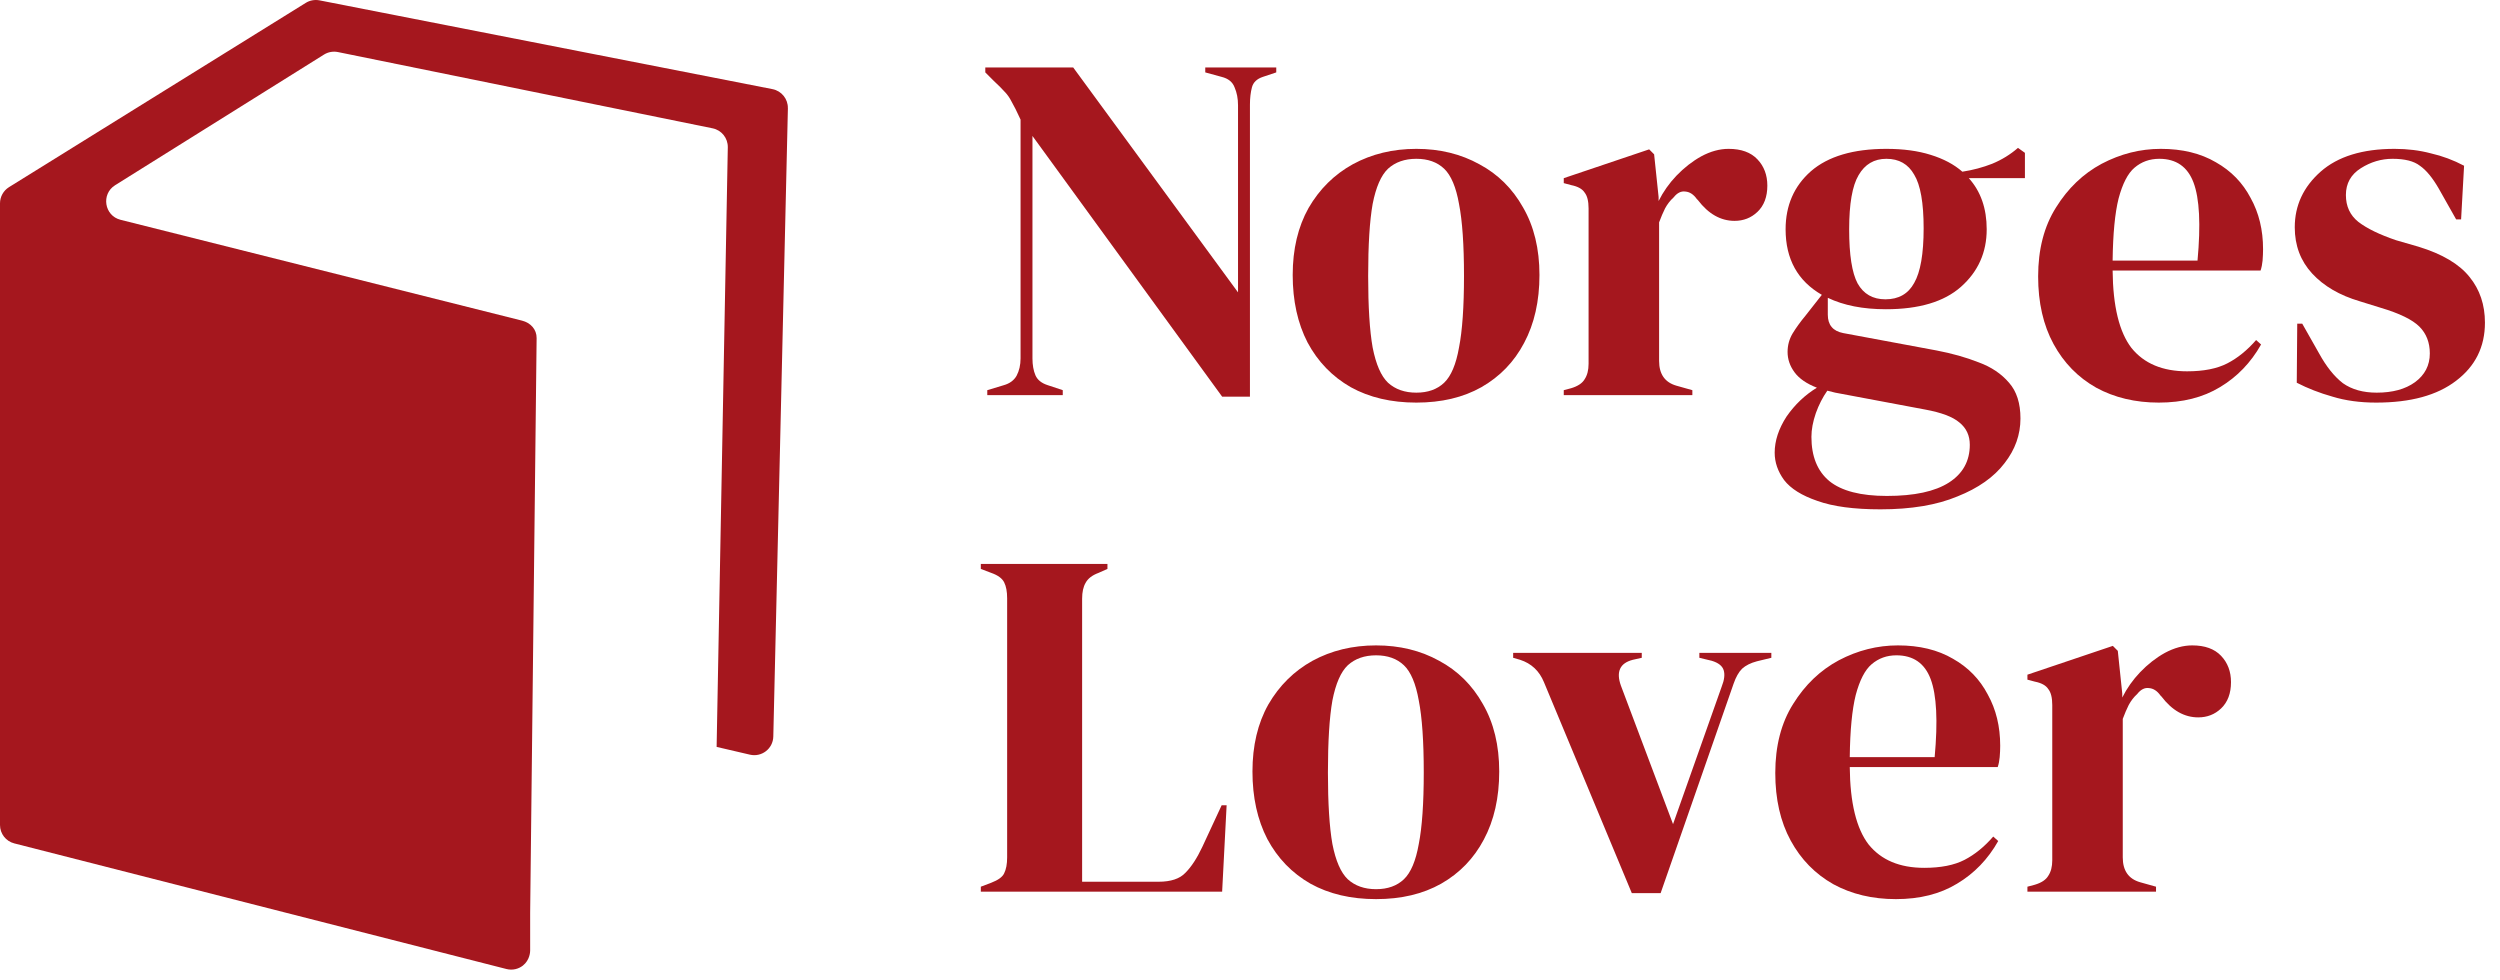
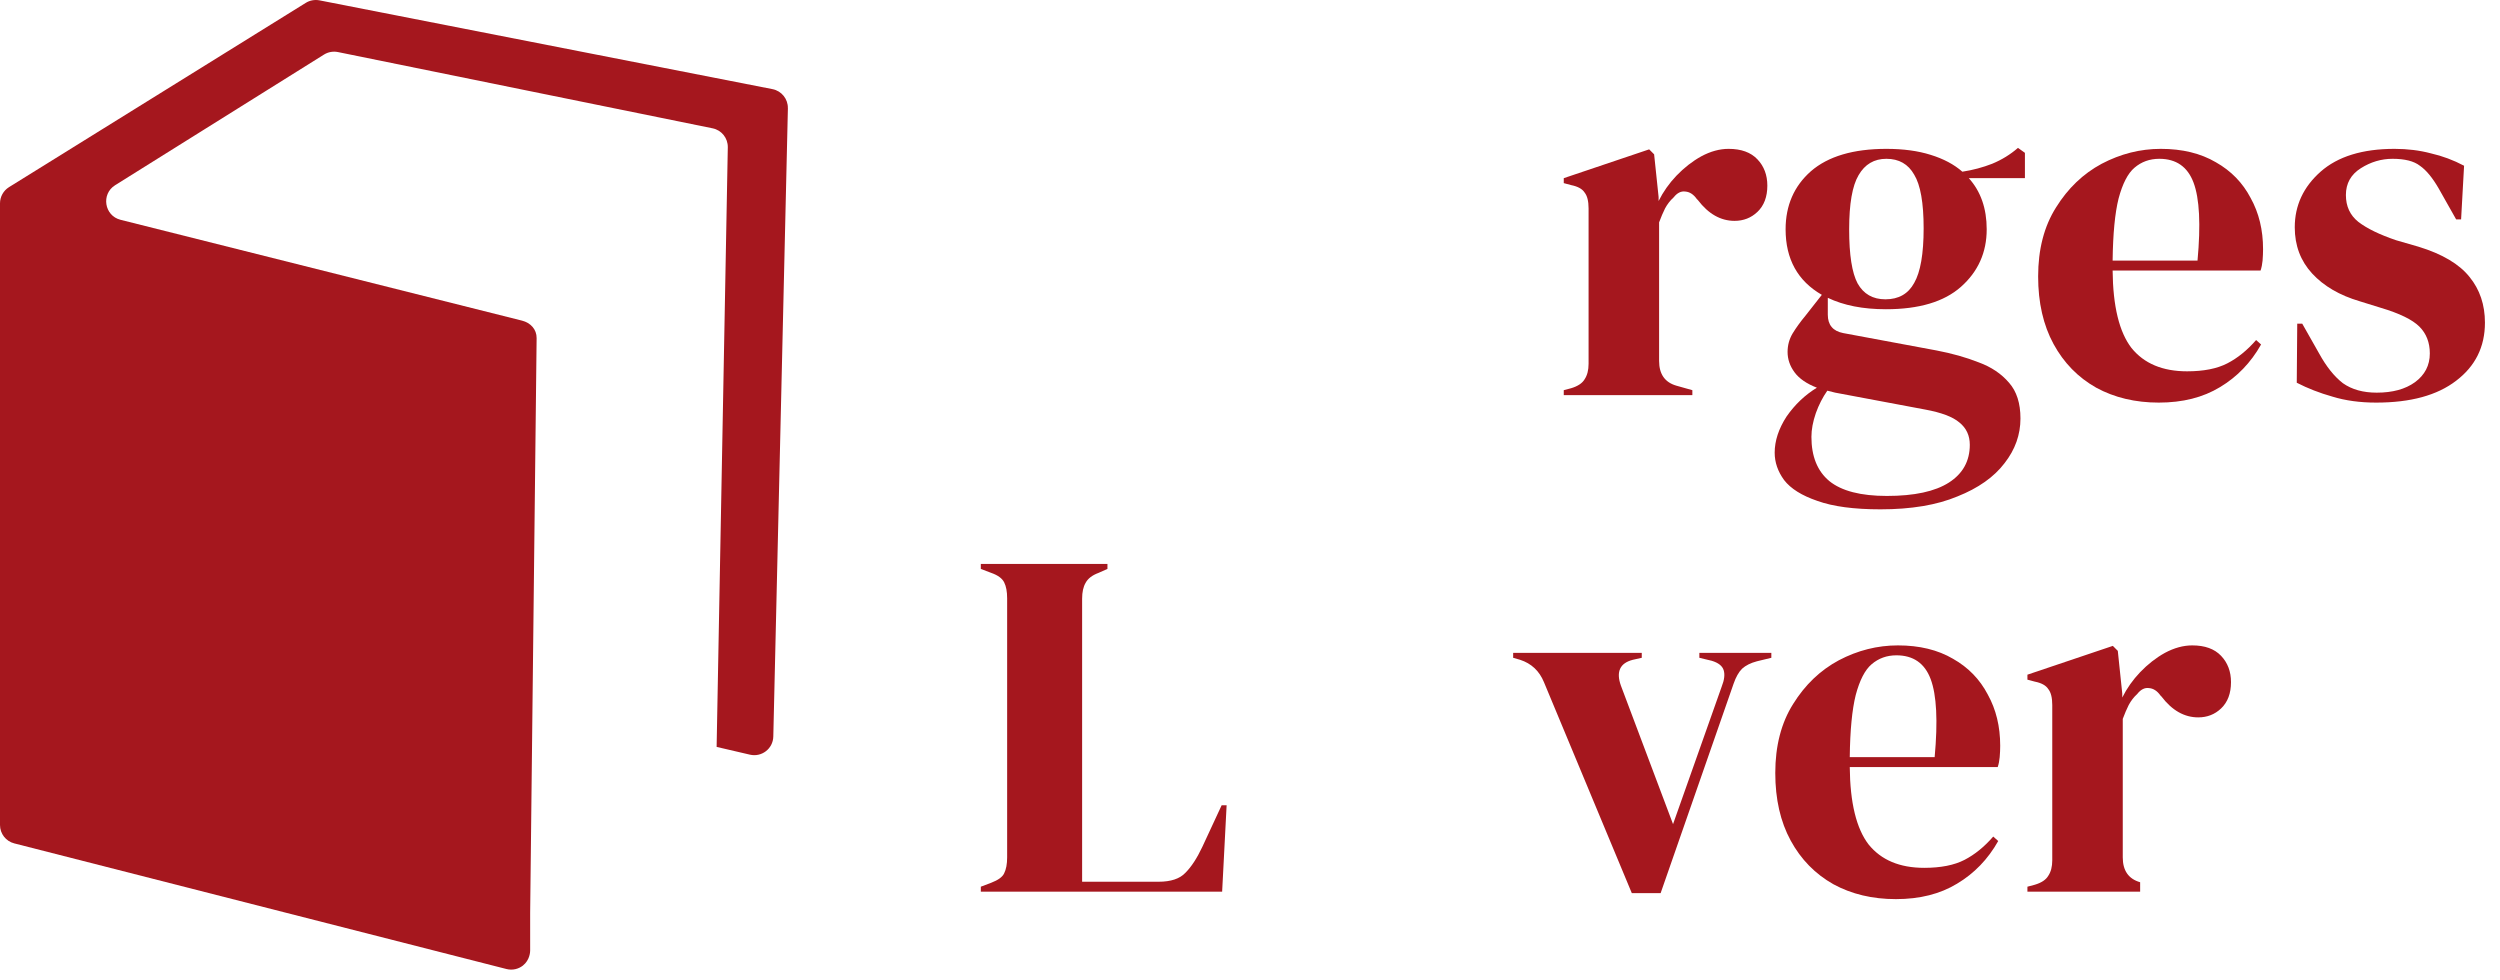
<svg xmlns="http://www.w3.org/2000/svg" width="125" height="49" viewBox="0 0 125 49" fill="none">
-   <path d="M49.364 19.757V19.509L50.184 19.261C50.481 19.178 50.697 19.021 50.829 18.789C50.961 18.541 51.028 18.251 51.028 17.92V5.979C50.846 5.581 50.697 5.283 50.581 5.085C50.481 4.886 50.366 4.721 50.233 4.588C50.101 4.439 49.919 4.257 49.687 4.042L49.265 3.62V3.372H53.659L61.901 14.618V5.259C61.901 4.928 61.844 4.63 61.728 4.365C61.628 4.1 61.413 3.926 61.082 3.844L60.263 3.62V3.372H63.813V3.62L63.143 3.844C62.845 3.943 62.663 4.117 62.597 4.365C62.531 4.613 62.497 4.903 62.497 5.234V19.832H61.107L51.623 6.798V17.92C51.623 18.251 51.673 18.532 51.772 18.764C51.872 18.996 52.079 19.161 52.393 19.261L53.138 19.509V19.757H49.364Z" fill="#A5171E" />
-   <path d="M70.817 20.13C69.559 20.13 68.466 19.873 67.539 19.36C66.613 18.83 65.893 18.085 65.379 17.126C64.883 16.166 64.635 15.04 64.635 13.749C64.635 12.458 64.9 11.341 65.429 10.398C65.975 9.454 66.712 8.726 67.639 8.213C68.582 7.7 69.641 7.443 70.817 7.443C71.992 7.443 73.043 7.7 73.969 8.213C74.896 8.709 75.624 9.429 76.154 10.373C76.7 11.316 76.973 12.442 76.973 13.749C76.973 15.057 76.717 16.191 76.204 17.15C75.707 18.094 74.996 18.83 74.069 19.36C73.158 19.873 72.074 20.13 70.817 20.13ZM70.817 19.633C71.396 19.633 71.859 19.468 72.207 19.137C72.554 18.805 72.803 18.218 72.951 17.374C73.117 16.53 73.2 15.338 73.2 13.799C73.2 12.243 73.117 11.043 72.951 10.199C72.803 9.355 72.554 8.767 72.207 8.436C71.859 8.105 71.396 7.94 70.817 7.94C70.237 7.94 69.766 8.105 69.401 8.436C69.054 8.767 68.797 9.355 68.632 10.199C68.483 11.043 68.408 12.243 68.408 13.799C68.408 15.338 68.483 16.53 68.632 17.374C68.797 18.218 69.054 18.805 69.401 19.137C69.766 19.468 70.237 19.633 70.817 19.633Z" fill="#A5171E" />
  <path d="M78.188 19.757V19.509L78.56 19.41C78.891 19.31 79.115 19.161 79.231 18.963C79.363 18.764 79.429 18.508 79.429 18.193V10.422C79.429 10.058 79.363 9.794 79.231 9.628C79.115 9.446 78.891 9.322 78.56 9.256L78.188 9.156V8.908L82.458 7.468L82.706 7.716L82.93 9.851V10.05C83.162 9.587 83.459 9.165 83.823 8.784C84.204 8.387 84.618 8.064 85.065 7.816C85.528 7.567 85.983 7.443 86.43 7.443C87.059 7.443 87.539 7.617 87.87 7.965C88.201 8.312 88.367 8.751 88.367 9.28C88.367 9.843 88.201 10.282 87.87 10.596C87.556 10.894 87.175 11.043 86.728 11.043C86.033 11.043 85.421 10.696 84.891 10L84.841 9.951C84.676 9.719 84.486 9.595 84.27 9.578C84.055 9.545 83.857 9.645 83.675 9.876C83.509 10.025 83.368 10.207 83.252 10.422C83.153 10.621 83.054 10.853 82.955 11.118V18.044C82.955 18.706 83.244 19.12 83.823 19.285L84.618 19.509V19.757H78.188Z" fill="#A5171E" />
  <path d="M94.295 15.462C93.153 15.462 92.185 15.272 91.39 14.891V15.735C91.39 16.248 91.647 16.555 92.16 16.654L96.827 17.523C97.605 17.672 98.308 17.87 98.937 18.119C99.566 18.35 100.071 18.69 100.452 19.137C100.832 19.567 101.023 20.163 101.023 20.924C101.023 21.735 100.758 22.48 100.228 23.158C99.699 23.854 98.912 24.408 97.87 24.822C96.844 25.252 95.561 25.467 94.022 25.467C92.698 25.467 91.647 25.326 90.869 25.045C90.091 24.78 89.536 24.433 89.205 24.003C88.891 23.572 88.734 23.117 88.734 22.637C88.734 22.041 88.932 21.437 89.329 20.825C89.743 20.229 90.248 19.749 90.844 19.385C90.331 19.186 89.959 18.93 89.727 18.615C89.495 18.301 89.379 17.961 89.379 17.597C89.379 17.266 89.462 16.96 89.627 16.679C89.809 16.381 90.025 16.083 90.273 15.785L91.092 14.742C89.884 14.047 89.28 12.955 89.28 11.465C89.28 10.274 89.702 9.305 90.546 8.561C91.407 7.816 92.665 7.443 94.32 7.443C95.164 7.443 95.9 7.543 96.529 7.741C97.175 7.94 97.704 8.221 98.118 8.585C98.648 8.503 99.144 8.37 99.608 8.188C100.088 7.99 100.518 7.725 100.899 7.394L101.246 7.642V8.908H98.441C99.037 9.57 99.335 10.422 99.335 11.465C99.335 12.624 98.904 13.584 98.044 14.345C97.2 15.09 95.95 15.462 94.295 15.462ZM94.27 14.966C94.932 14.966 95.412 14.693 95.71 14.146C96.024 13.6 96.182 12.69 96.182 11.415C96.182 10.141 96.024 9.247 95.71 8.734C95.412 8.205 94.948 7.94 94.32 7.94C93.707 7.94 93.244 8.213 92.929 8.759C92.615 9.289 92.458 10.191 92.458 11.465C92.458 12.74 92.598 13.642 92.88 14.171C93.178 14.701 93.641 14.966 94.27 14.966ZM90.571 21.843C90.571 22.819 90.869 23.556 91.465 24.052C92.077 24.549 93.037 24.797 94.344 24.797C95.718 24.797 96.753 24.573 97.448 24.127C98.143 23.68 98.49 23.051 98.49 22.24C98.49 21.776 98.317 21.404 97.969 21.123C97.638 20.841 97.067 20.626 96.256 20.477L91.763 19.633C91.63 19.6 91.498 19.567 91.365 19.534C91.134 19.865 90.943 20.237 90.794 20.651C90.645 21.081 90.571 21.479 90.571 21.843Z" fill="#A5171E" />
  <path d="M108.039 7.443C109.115 7.443 110.034 7.667 110.795 8.114C111.556 8.544 112.136 9.14 112.533 9.901C112.947 10.646 113.153 11.498 113.153 12.458C113.153 12.64 113.145 12.831 113.129 13.029C113.112 13.211 113.079 13.377 113.029 13.526H105.631C105.648 15.313 105.962 16.604 106.574 17.399C107.203 18.177 108.13 18.566 109.355 18.566C110.183 18.566 110.853 18.433 111.366 18.168C111.879 17.904 112.359 17.515 112.806 17.002L113.054 17.225C112.541 18.135 111.854 18.847 110.994 19.36C110.149 19.873 109.132 20.13 107.94 20.13C106.765 20.13 105.722 19.881 104.812 19.385C103.902 18.872 103.19 18.143 102.677 17.2C102.164 16.257 101.907 15.131 101.907 13.824C101.907 12.466 102.205 11.316 102.801 10.373C103.397 9.413 104.158 8.685 105.085 8.188C106.028 7.692 107.013 7.443 108.039 7.443ZM107.965 7.94C107.485 7.94 107.071 8.089 106.723 8.387C106.392 8.668 106.128 9.181 105.929 9.926C105.747 10.654 105.648 11.689 105.631 13.029H109.876C110.042 11.225 109.976 9.926 109.678 9.132C109.38 8.337 108.809 7.94 107.965 7.94Z" fill="#A5171E" />
  <path d="M118.81 20.13C117.999 20.13 117.271 20.03 116.625 19.832C115.98 19.65 115.384 19.418 114.838 19.137L114.862 16.182H115.111L115.955 17.672C116.319 18.334 116.716 18.83 117.146 19.161C117.593 19.476 118.156 19.633 118.835 19.633C119.629 19.633 120.266 19.459 120.746 19.112C121.243 18.748 121.491 18.268 121.491 17.672C121.491 17.126 121.317 16.679 120.97 16.331C120.622 15.984 119.977 15.669 119.033 15.388L117.991 15.065C116.981 14.767 116.186 14.304 115.607 13.675C115.028 13.046 114.738 12.276 114.738 11.366C114.738 10.274 115.169 9.347 116.029 8.585C116.89 7.824 118.123 7.443 119.728 7.443C120.374 7.443 120.978 7.518 121.541 7.667C122.12 7.799 122.674 8.006 123.204 8.287L123.055 10.969H122.807L121.938 9.429C121.623 8.883 121.309 8.503 120.994 8.287C120.697 8.056 120.241 7.94 119.629 7.94C119.066 7.94 118.537 8.097 118.04 8.412C117.544 8.726 117.295 9.173 117.295 9.752C117.295 10.315 117.502 10.762 117.916 11.093C118.346 11.424 118.975 11.73 119.803 12.011L120.92 12.334C122.112 12.698 122.964 13.203 123.477 13.848C123.99 14.477 124.247 15.239 124.247 16.133C124.247 17.341 123.767 18.309 122.807 19.037C121.863 19.765 120.531 20.13 118.81 20.13Z" fill="#A5171E" />
  <path d="M49.041 44.584V44.335L49.563 44.137C49.91 44.004 50.126 43.847 50.208 43.665C50.308 43.466 50.357 43.202 50.357 42.87V29.911C50.357 29.58 50.308 29.315 50.208 29.117C50.109 28.918 49.894 28.761 49.563 28.645L49.041 28.446V28.198H55.372V28.446L54.925 28.645C54.611 28.761 54.396 28.926 54.28 29.142C54.164 29.34 54.106 29.605 54.106 29.936V44.087H57.929C58.542 44.087 58.989 43.938 59.27 43.64C59.568 43.342 59.849 42.912 60.114 42.349L61.082 40.264H61.331L61.107 44.584H49.041Z" fill="#A5171E" />
-   <path d="M68.804 44.956C67.546 44.956 66.454 44.699 65.527 44.186C64.6 43.657 63.88 42.912 63.367 41.952C62.871 40.992 62.623 39.867 62.623 38.575C62.623 37.285 62.887 36.167 63.417 35.224C63.963 34.281 64.7 33.552 65.626 33.039C66.57 32.526 67.629 32.27 68.804 32.27C69.979 32.27 71.03 32.526 71.957 33.039C72.884 33.536 73.612 34.256 74.142 35.199C74.688 36.142 74.961 37.268 74.961 38.575C74.961 39.883 74.705 41.017 74.192 41.977C73.695 42.92 72.983 43.657 72.056 44.186C71.146 44.699 70.062 44.956 68.804 44.956ZM68.804 44.459C69.383 44.459 69.847 44.294 70.195 43.963C70.542 43.632 70.79 43.044 70.939 42.2C71.105 41.356 71.188 40.164 71.188 38.625C71.188 37.069 71.105 35.869 70.939 35.025C70.79 34.181 70.542 33.594 70.195 33.263C69.847 32.932 69.383 32.766 68.804 32.766C68.225 32.766 67.753 32.932 67.389 33.263C67.041 33.594 66.785 34.181 66.62 35.025C66.471 35.869 66.396 37.069 66.396 38.625C66.396 40.164 66.471 41.356 66.62 42.2C66.785 43.044 67.041 43.632 67.389 43.963C67.753 44.294 68.225 44.459 68.804 44.459Z" fill="#A5171E" />
  <path d="M81.591 44.658L77.197 34.107C76.965 33.544 76.568 33.172 76.005 32.99L75.658 32.89V32.642H82.088V32.89L81.641 32.99C80.996 33.155 80.797 33.585 81.045 34.281L83.652 41.207L86.085 34.33C86.217 33.999 86.25 33.726 86.184 33.511C86.118 33.296 85.919 33.139 85.588 33.039L84.968 32.89V32.642H88.567V32.89L87.847 33.064C87.533 33.147 87.285 33.271 87.103 33.437C86.937 33.602 86.796 33.85 86.681 34.181L83.031 44.658H81.591Z" fill="#A5171E" />
  <path d="M94.896 32.27C95.972 32.27 96.89 32.493 97.652 32.94C98.413 33.37 98.992 33.966 99.389 34.727C99.803 35.472 100.01 36.325 100.01 37.285C100.01 37.467 100.002 37.657 99.985 37.855C99.969 38.038 99.936 38.203 99.886 38.352H92.488C92.504 40.14 92.819 41.431 93.431 42.225C94.06 43.003 94.987 43.392 96.212 43.392C97.039 43.392 97.71 43.259 98.223 42.995C98.736 42.73 99.216 42.341 99.662 41.828L99.911 42.051C99.398 42.962 98.711 43.673 97.85 44.186C97.006 44.699 95.988 44.956 94.797 44.956C93.621 44.956 92.579 44.708 91.668 44.211C90.758 43.698 90.046 42.97 89.533 42.026C89.02 41.083 88.764 39.958 88.764 38.65C88.764 37.293 89.062 36.142 89.657 35.199C90.253 34.239 91.015 33.511 91.942 33.014C92.885 32.518 93.87 32.27 94.896 32.27ZM94.821 32.766C94.341 32.766 93.928 32.915 93.58 33.213C93.249 33.494 92.984 34.008 92.786 34.752C92.604 35.48 92.504 36.515 92.488 37.855H96.733C96.898 36.051 96.832 34.752 96.534 33.958C96.237 33.163 95.665 32.766 94.821 32.766Z" fill="#A5171E" />
-   <path d="M101.371 44.584V44.335L101.744 44.236C102.075 44.137 102.298 43.988 102.414 43.789C102.547 43.59 102.613 43.334 102.613 43.019V35.249C102.613 34.885 102.547 34.62 102.414 34.454C102.298 34.272 102.075 34.148 101.744 34.082L101.371 33.983V33.734L105.642 32.294L105.89 32.543L106.113 34.678V34.876C106.345 34.413 106.643 33.991 107.007 33.61C107.388 33.213 107.801 32.89 108.248 32.642C108.712 32.394 109.167 32.27 109.614 32.27C110.243 32.27 110.723 32.443 111.054 32.791C111.385 33.139 111.55 33.577 111.55 34.107C111.55 34.669 111.385 35.108 111.054 35.423C110.739 35.721 110.359 35.869 109.912 35.869C109.217 35.869 108.604 35.522 108.075 34.827L108.025 34.777C107.859 34.545 107.669 34.421 107.454 34.405C107.239 34.372 107.04 34.471 106.858 34.703C106.693 34.852 106.552 35.034 106.436 35.249C106.337 35.447 106.237 35.679 106.138 35.944V42.87C106.138 43.532 106.428 43.946 107.007 44.112L107.801 44.335V44.584H101.371Z" fill="#A5171E" />
+   <path d="M101.371 44.584V44.335L101.744 44.236C102.075 44.137 102.298 43.988 102.414 43.789C102.547 43.59 102.613 43.334 102.613 43.019V35.249C102.613 34.885 102.547 34.62 102.414 34.454C102.298 34.272 102.075 34.148 101.744 34.082L101.371 33.983V33.734L105.642 32.294L105.89 32.543L106.113 34.678V34.876C106.345 34.413 106.643 33.991 107.007 33.61C107.388 33.213 107.801 32.89 108.248 32.642C108.712 32.394 109.167 32.27 109.614 32.27C110.243 32.27 110.723 32.443 111.054 32.791C111.385 33.139 111.55 33.577 111.55 34.107C111.55 34.669 111.385 35.108 111.054 35.423C110.739 35.721 110.359 35.869 109.912 35.869C109.217 35.869 108.604 35.522 108.075 34.827L108.025 34.777C107.859 34.545 107.669 34.421 107.454 34.405C107.239 34.372 107.04 34.471 106.858 34.703C106.693 34.852 106.552 35.034 106.436 35.249C106.337 35.447 106.237 35.679 106.138 35.944V42.87C106.138 43.532 106.428 43.946 107.007 44.112V44.584H101.371Z" fill="#A5171E" />
  <path d="M39.395 5.41L38.665 36.831C38.65 37.433 38.087 37.869 37.5 37.734L35.831 37.345L36.39 7.365C36.398 6.906 36.08 6.507 35.63 6.416L16.897 2.603C16.659 2.555 16.41 2.598 16.203 2.727L5.754 9.262C5.046 9.707 5.216 10.787 6.027 10.99L26.1 16.031C26.526 16.138 26.835 16.465 26.831 16.906L26.508 45.643V47.53C26.508 47.58 26.499 48.001 26.142 48.281C25.919 48.453 25.625 48.527 25.323 48.451L0.715 42.17C0.294 42.064 0 41.684 0 41.25V10.168C0 9.838 0.17 9.533 0.449 9.358L15.291 0.142C15.494 0.016 15.741 -0.028 15.976 0.018L38.626 4.457C39.079 4.546 39.404 4.95 39.393 5.412L39.395 5.41Z" fill="#A5171E" />
</svg>